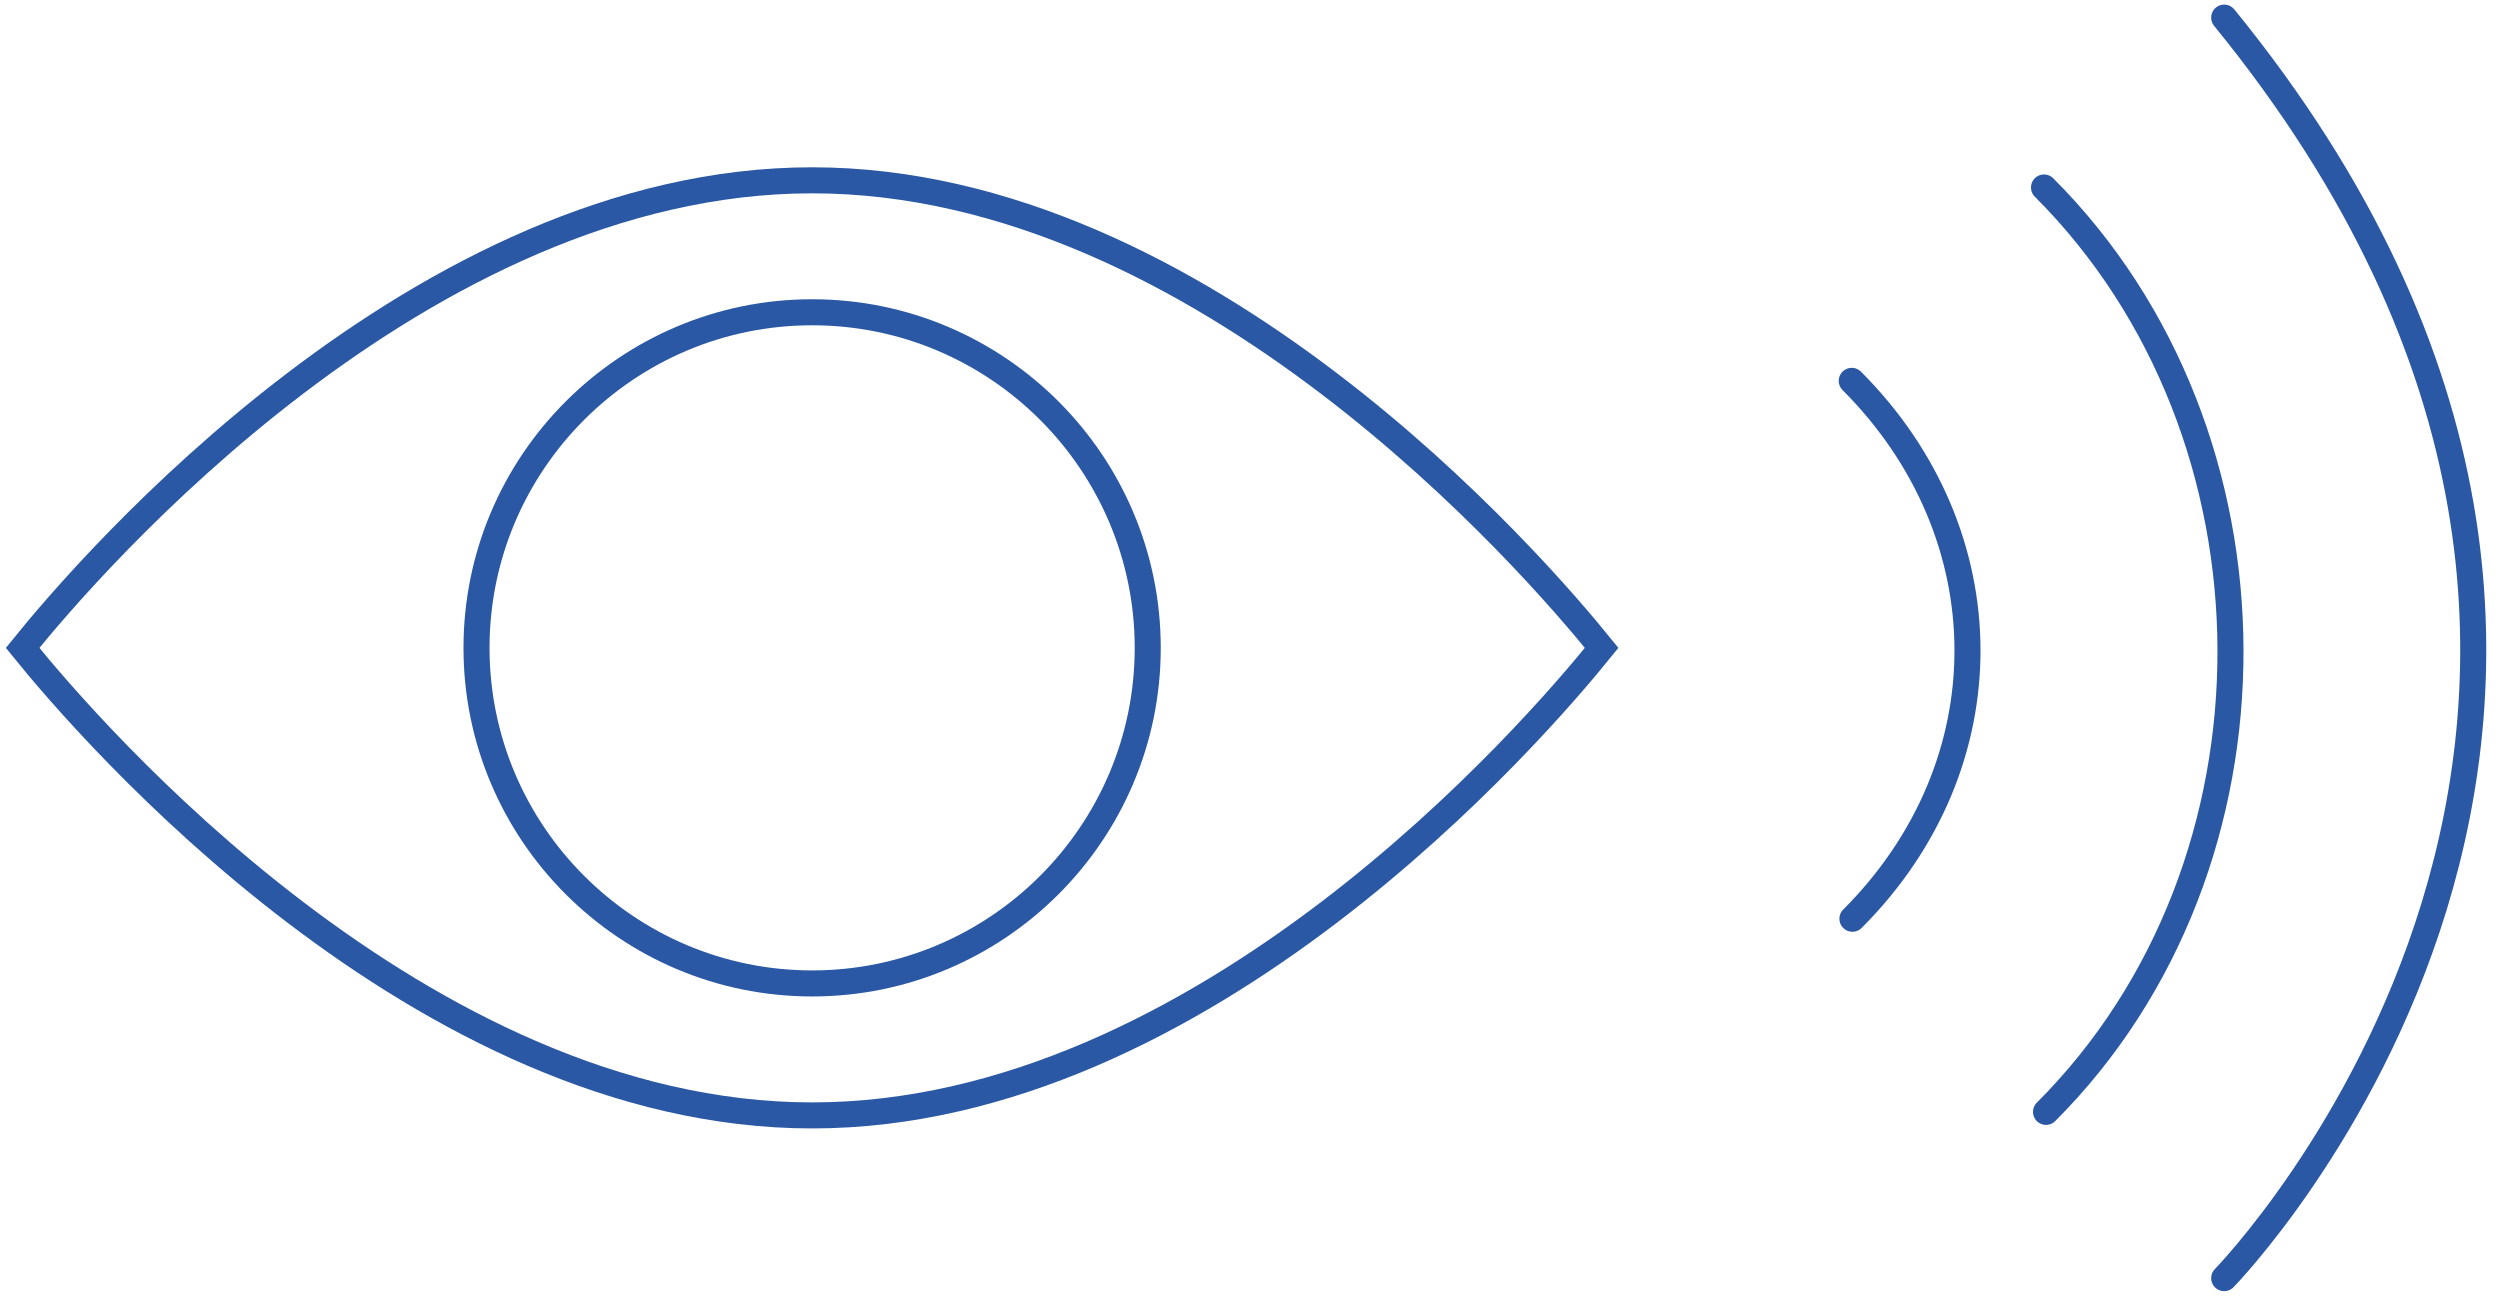
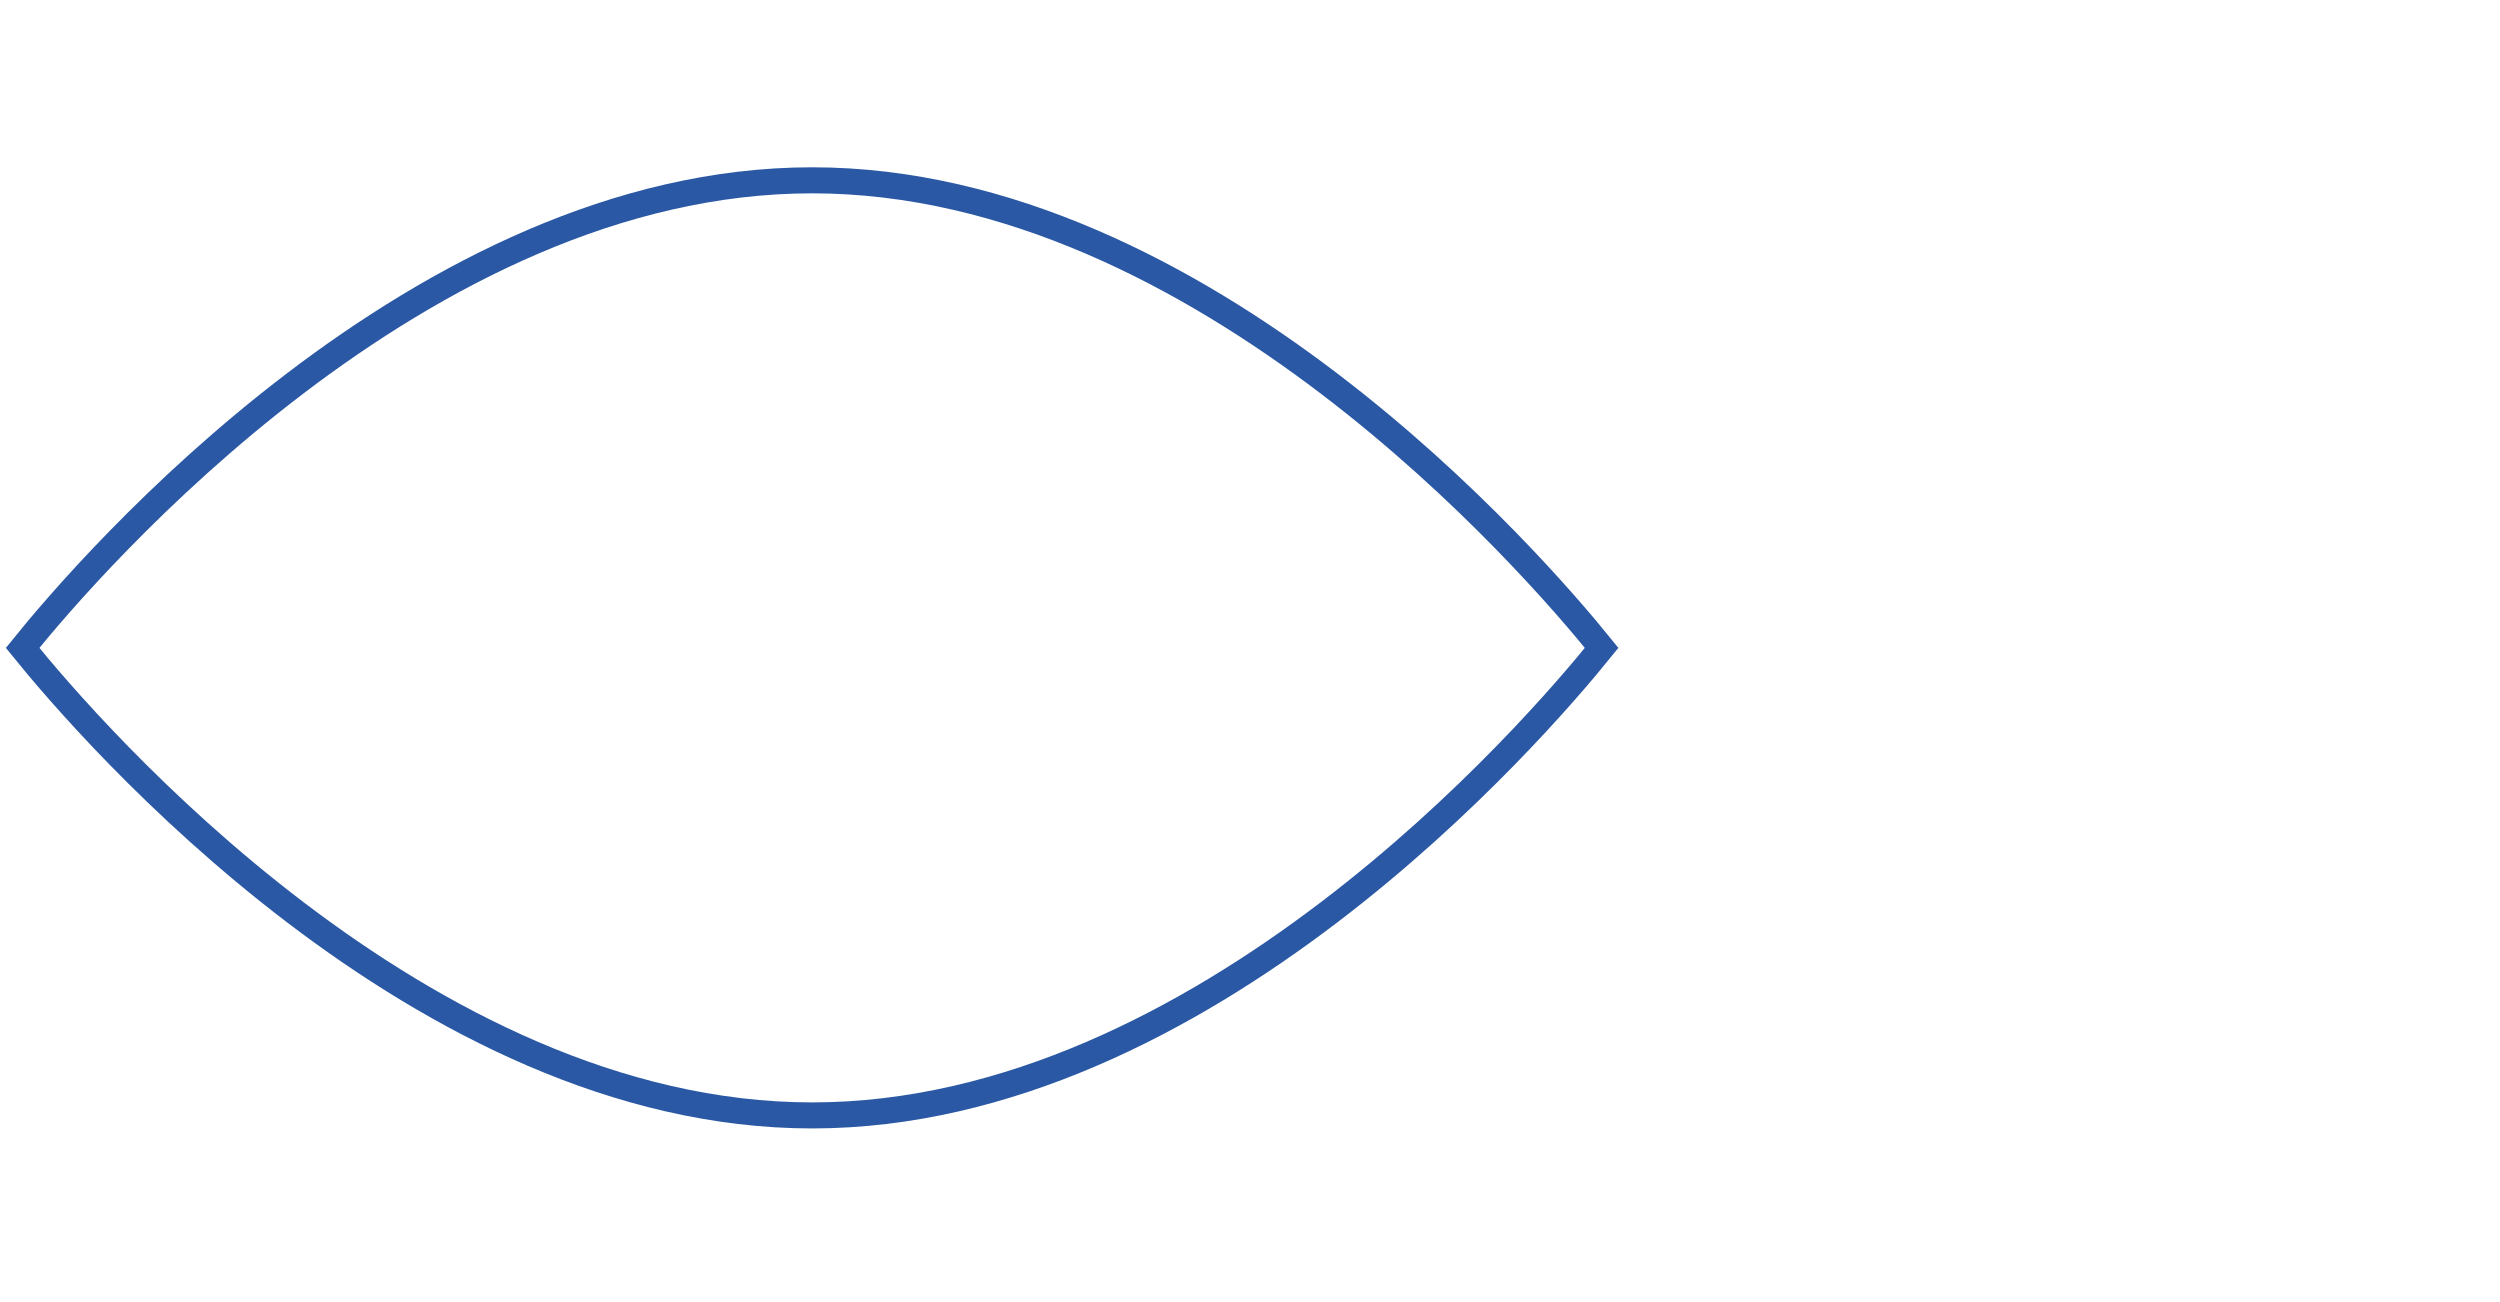
<svg xmlns="http://www.w3.org/2000/svg" width="96px" height="50px" viewBox="0 0 96 50" version="1.1">
  <title>Page 1</title>
  <desc>Created with Sketch.</desc>
  <defs />
  <g id="Page-1" stroke="none" stroke-width="1" fill="none" fill-rule="evenodd" stroke-linecap="round">
    <g stroke="#2A58A4">
-       <path d="M31.186,42.832 C16.172,42.832 3.43,28.051 0.868,24.879 C3.429,21.703 16.159,6.924 31.186,6.924 C46.199,6.924 58.941,21.706 61.503,24.879 C58.942,28.053 46.213,42.832 31.186,42.832 L31.186,42.832 Z" id="Stroke-1" />
-       <path d="M31.186,37.764 C24.079,37.764 18.298,31.984 18.298,24.879 C18.298,17.772 24.079,11.991 31.186,11.991 C38.291,11.991 44.073,17.772 44.073,24.879 C44.073,31.984 38.291,37.764 31.186,37.764 L31.186,37.764 Z" id="Stroke-3" />
-       <path d="M71.107,14.625 C76.985,20.505 77.072,29.338 71.133,35.28" id="Stroke-5" />
-       <path d="M85.409,0.676 C106.927,27.081 85.409,49.08 85.409,49.08" id="Stroke-7" />
-       <path d="M78.49,7.199 C87.971,16.68 88.078,33.184 78.567,42.696" id="Stroke-9" />
+       <path d="M31.186,42.832 C16.172,42.832 3.43,28.051 0.868,24.879 C3.429,21.703 16.159,6.924 31.186,6.924 C46.199,6.924 58.941,21.706 61.503,24.879 C58.942,28.053 46.213,42.832 31.186,42.832 Z" id="Stroke-1" />
    </g>
  </g>
</svg>